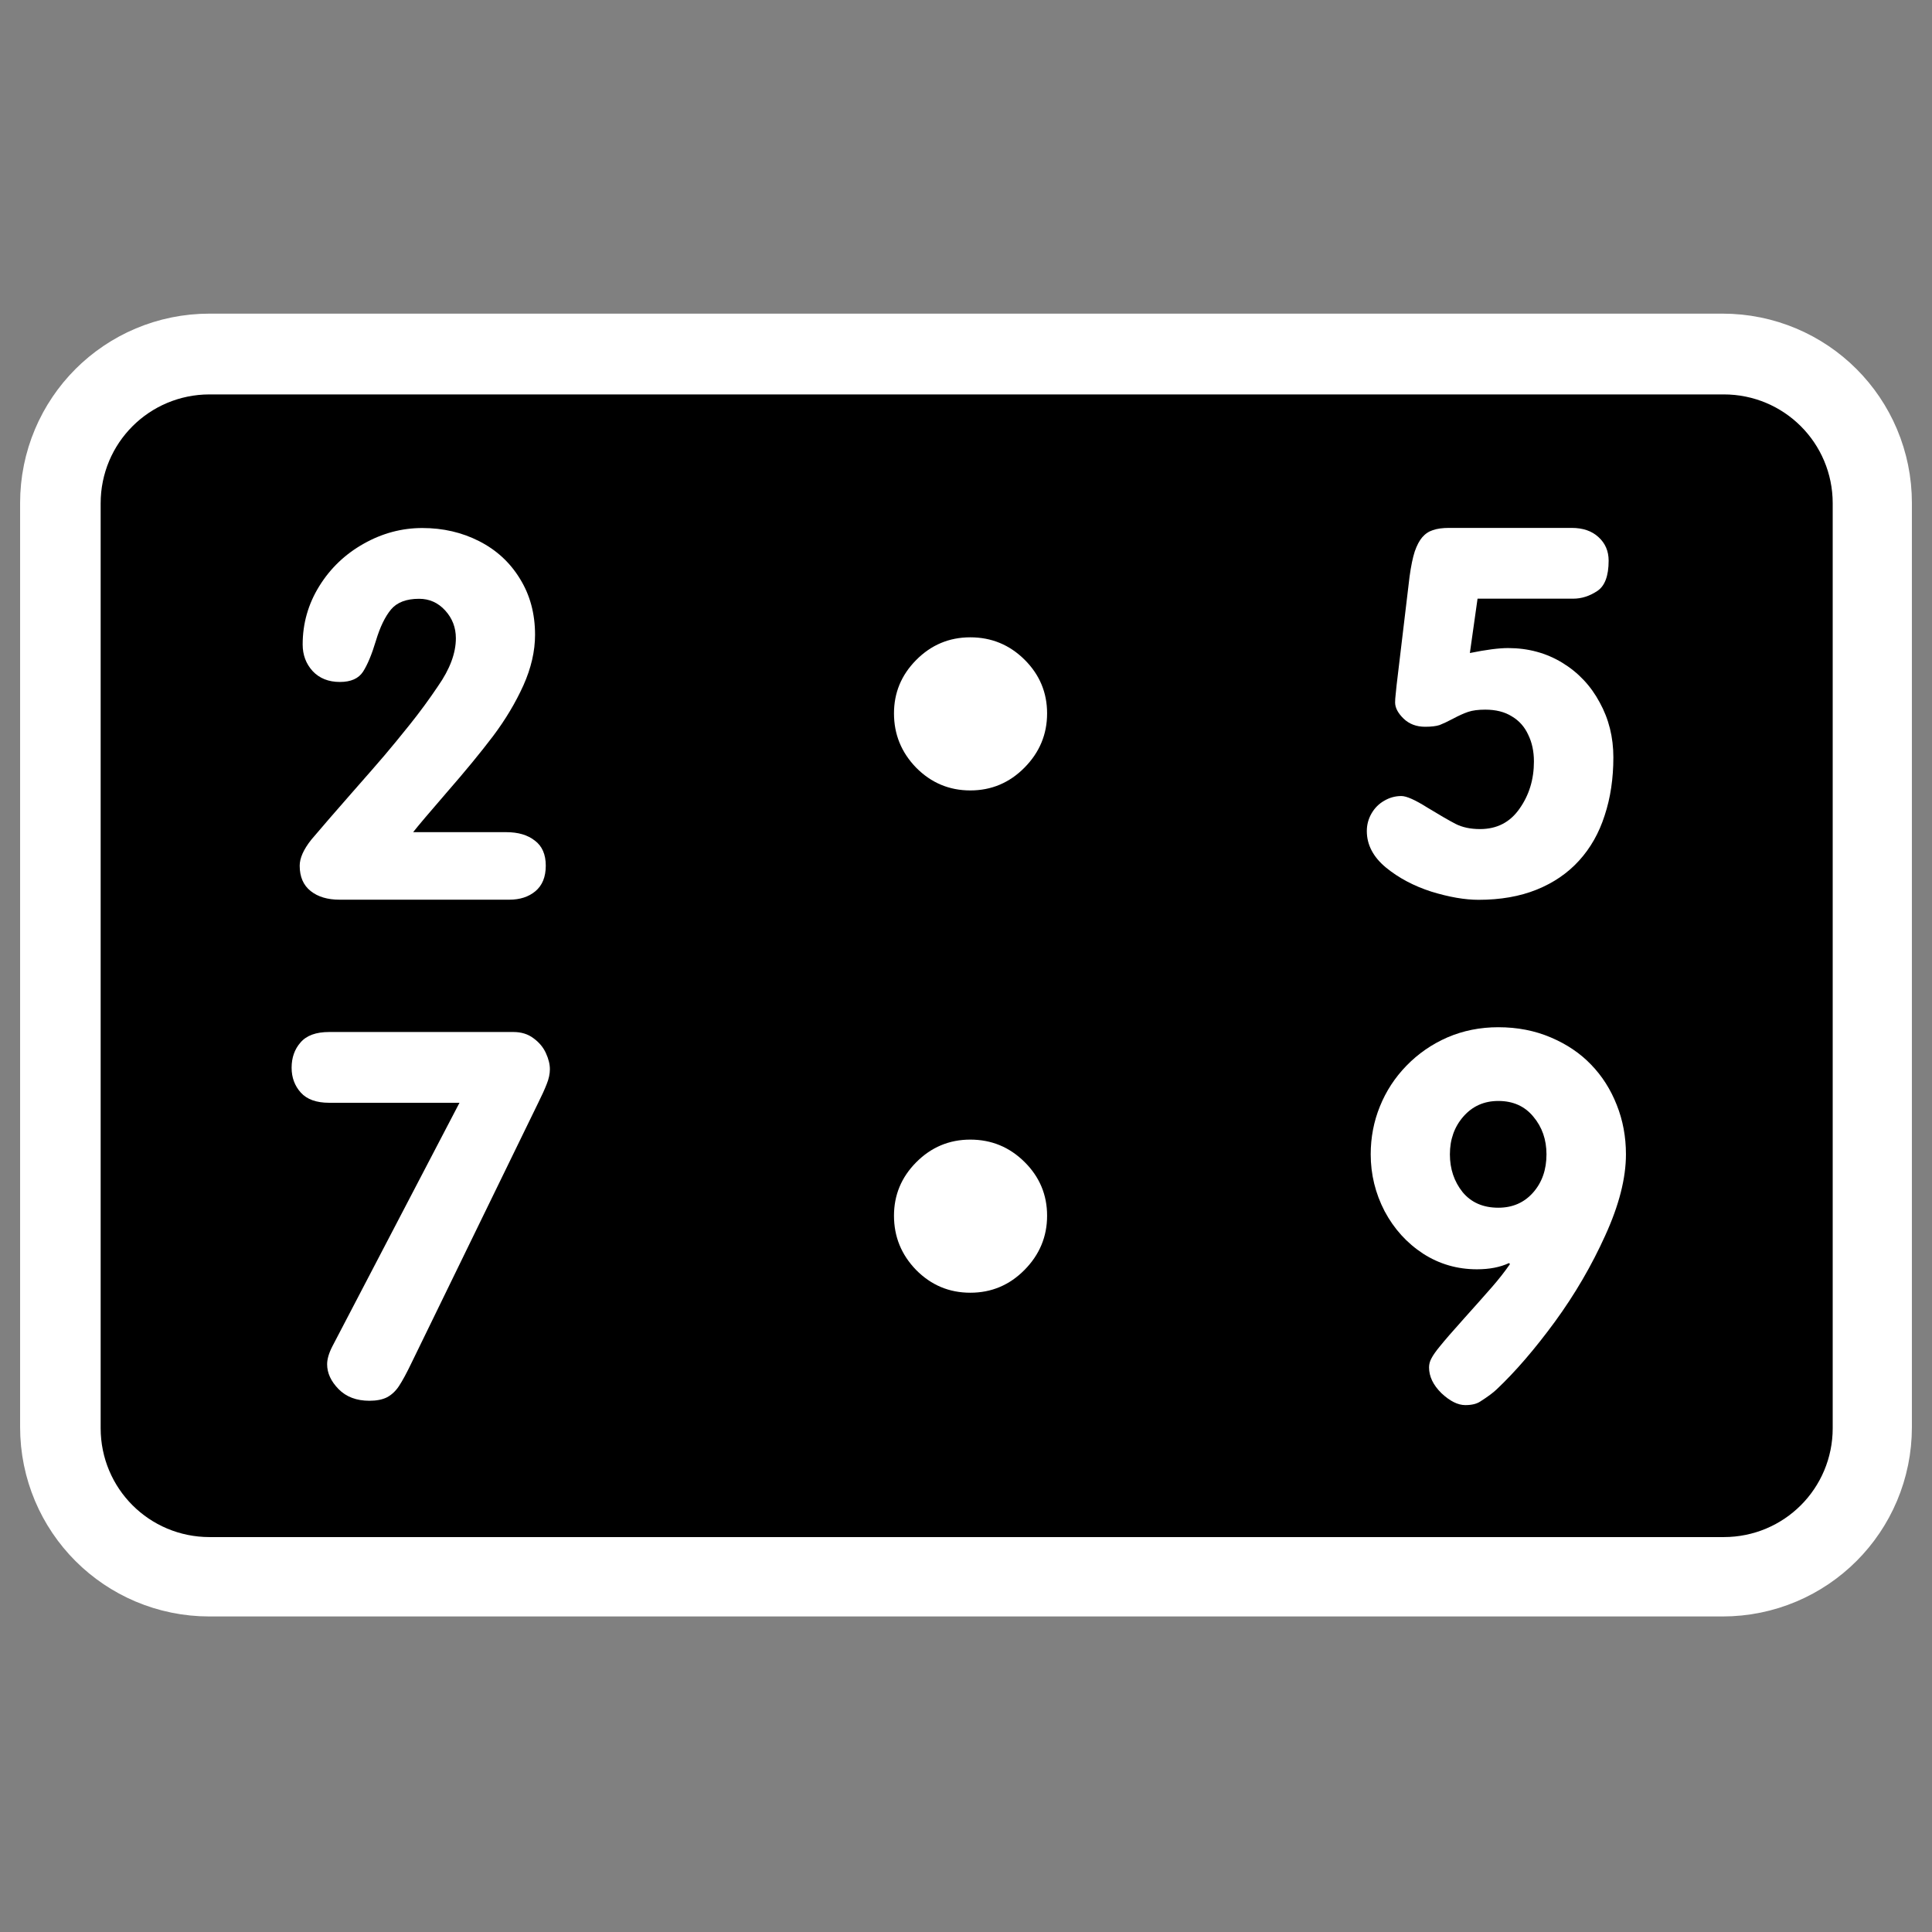
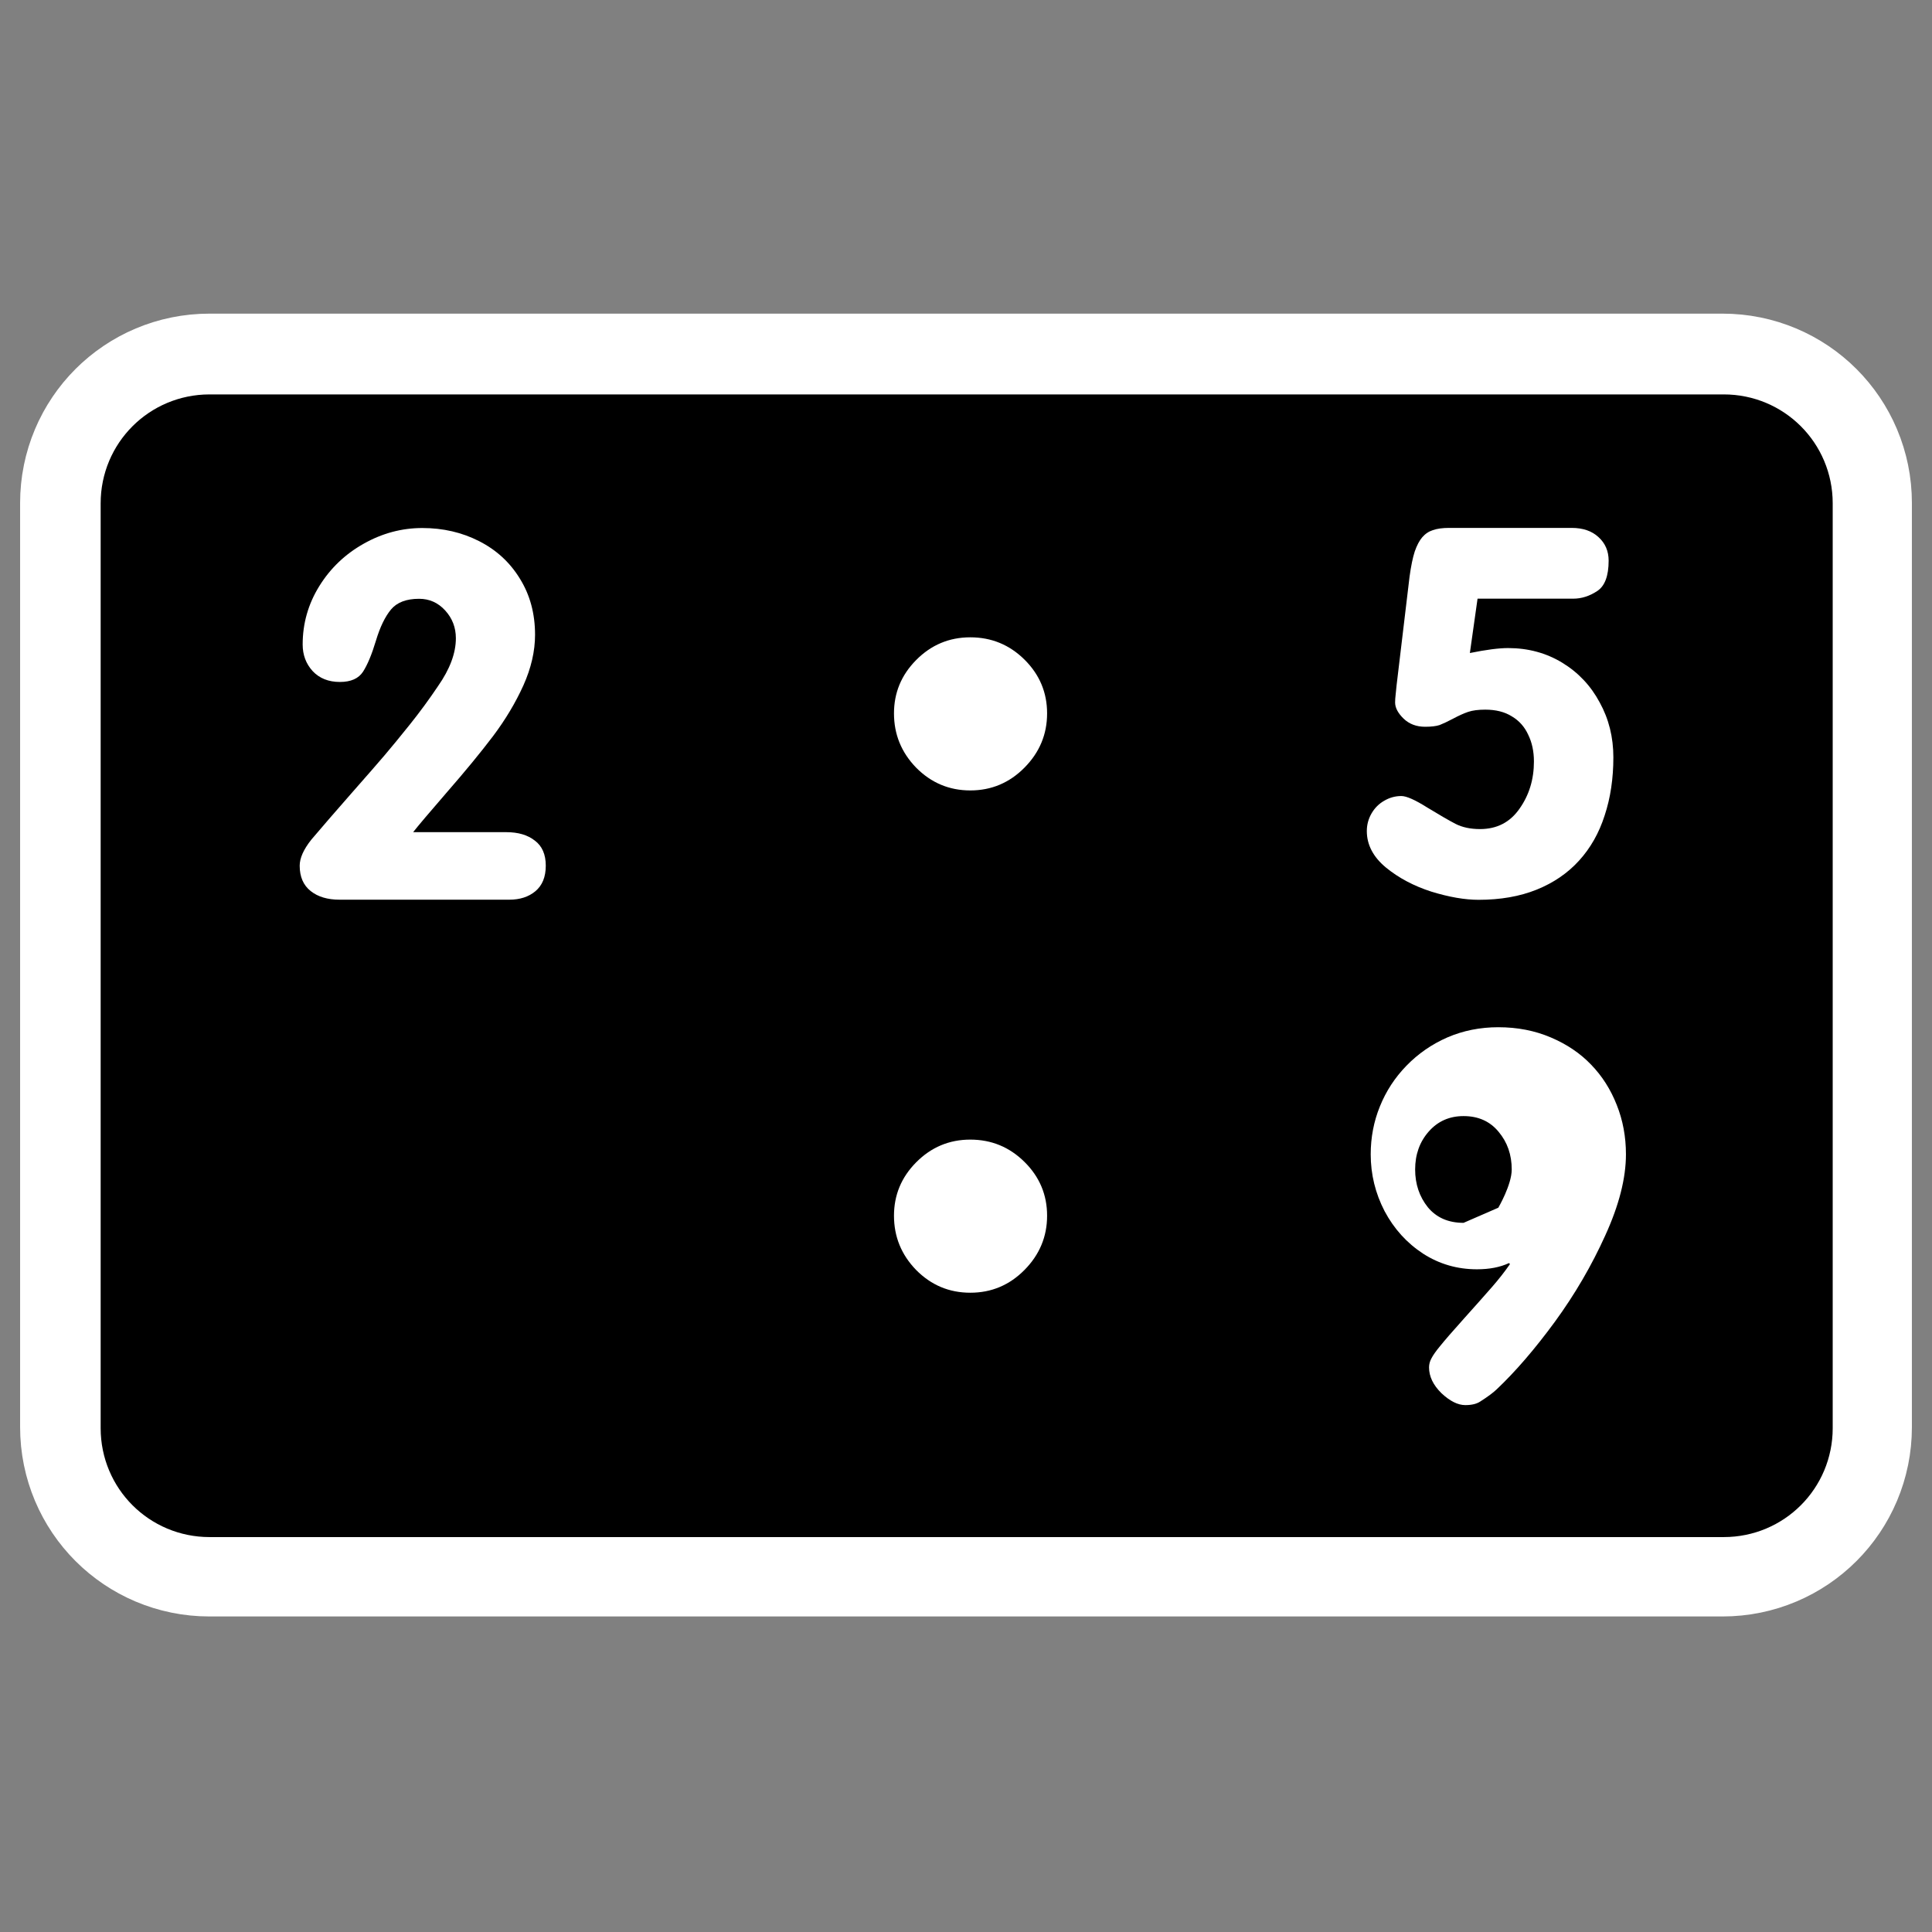
<svg xmlns="http://www.w3.org/2000/svg" xmlns:ns1="http://sodipodi.sourceforge.net/DTD/sodipodi-0.dtd" xmlns:ns2="http://www.inkscape.org/namespaces/inkscape" id="svg1" ns1:docname="kodo.svg" viewBox="0 0 60 60" ns1:version="0.32" _SVGFile__filename="oldscale/apps/kodo.svg" version="1.0" y="0" x="0" ns2:version="0.40" ns1:docbase="/home/danny/work/flat/SVG/mono/scalable/apps">
  <rect x="0" y="0" width="60" height="60" fill="#808080" stroke="none" />
  <ns1:namedview id="base" bordercolor="#666666" ns2:pageshadow="2" ns2:window-y="0" pagecolor="#ffffff" ns2:window-height="699" ns2:zoom="4.1477629" ns2:window-x="0" borderopacity="1.0" ns2:current-layer="svg1" ns2:cx="61.037637" ns2:cy="32.246298" ns2:window-width="1024" ns2:pageopacity="0.0" />
  <path id="path1103" style="stroke-linejoin:round;stroke:#ffffff;stroke-width:8.125;fill:none" d="m6.502 13.803c-1.006 0-1.815 0.809-1.815 1.815v28.705c0 1.005 0.809 1.815 1.815 1.815h46.996c1.005 0 1.815-0.81 1.815-1.815v-28.705c0-1.006-0.81-1.815-1.815-1.815h-46.996z" />
  <g id="g1586" transform="matrix(.951 0 0 .951 1.437 .897)">
    <path id="rect752" style="stroke-linejoin:round;fill-rule:evenodd;stroke:#000000;stroke-width:3.443;fill:#000000" d="m3.979 15.913c-1.108 0-2 0.892-2 2v31.63c0 1.108 0.892 2 2 2h51.784c1.108 0 2-0.892 2-2v-31.63c0-1.108-0.892-2-2-2h-51.784z" transform="matrix(.955 0 0 .955 1.53 -1.616)" />
    <path id="path753" style="stroke-linejoin:round;stroke:#000000;stroke-linecap:round;stroke-width:1.972;fill:none" d="m3.591 30.579h52.904" />
    <path id="path754" style="stroke:#000000;stroke-width:1.972;fill:none" d="m21.486 14.474v32.75" />
    <path id="path755" style="stroke:#000000;stroke-width:1.972;fill:none" d="m38.879 13.934v34.37" />
    <path id="text756" style="fill:#ffffff" d="m11.982 26.232h3.04c0.39 0 0.7 0.092 0.933 0.276 0.238 0.178 0.357 0.451 0.357 0.819 0 0.367-0.114 0.646-0.341 0.835-0.221 0.184-0.505 0.275-0.851 0.275h-5.546c-0.389 0-0.703-0.094-0.941-0.283-0.238-0.19-0.357-0.465-0.357-0.827 0-0.249 0.127-0.533 0.381-0.852 0.357-0.421 0.792-0.924 1.305-1.508 0.514-0.584 0.879-1.002 1.095-1.256 0.221-0.26 0.494-0.592 0.819-0.998 0.324-0.405 0.629-0.821 0.916-1.248 0.389-0.557 0.584-1.079 0.584-1.565 0-0.352-0.117-0.654-0.349-0.908s-0.516-0.381-0.851-0.381c-0.417 0-0.722 0.116-0.917 0.348-0.194 0.233-0.359 0.573-0.494 1.022s-0.276 0.786-0.422 1.013c-0.146 0.222-0.397 0.333-0.754 0.333-0.373 0-0.67-0.119-0.892-0.357-0.216-0.238-0.324-0.527-0.324-0.867 0-0.687 0.181-1.322 0.543-1.906 0.362-0.584 0.846-1.046 1.452-1.386 0.605-0.341 1.243-0.511 1.913-0.511 0.676 0 1.295 0.143 1.857 0.43 0.562 0.286 1.005 0.694 1.329 1.224 0.33 0.53 0.495 1.14 0.495 1.832 0 0.535-0.127 1.087-0.381 1.654-0.254 0.562-0.584 1.114-0.989 1.654-0.406 0.535-0.906 1.144-1.5 1.825-0.589 0.681-0.96 1.118-1.111 1.313" />
    <path id="text759" style="fill:#ffffff" d="m46.74 18.607l-0.251 1.775c0.53-0.108 0.946-0.162 1.248-0.162 0.655 0 1.244 0.16 1.768 0.478 0.524 0.319 0.932 0.752 1.224 1.298 0.298 0.54 0.446 1.138 0.446 1.792 0 0.691-0.094 1.324-0.284 1.897-0.183 0.573-0.462 1.065-0.835 1.475-0.373 0.411-0.835 0.727-1.386 0.949s-1.184 0.332-1.897 0.332c-0.449 0-0.963-0.089-1.541-0.267-0.573-0.184-1.067-0.446-1.484-0.787-0.416-0.345-0.624-0.743-0.624-1.191 0-0.206 0.051-0.398 0.154-0.576s0.241-0.316 0.414-0.414c0.173-0.102 0.359-0.154 0.559-0.154 0.168 0 0.449 0.125 0.843 0.373 0.4 0.244 0.708 0.422 0.925 0.535 0.221 0.114 0.489 0.171 0.802 0.171 0.552 0 0.981-0.222 1.289-0.665 0.314-0.443 0.471-0.957 0.471-1.541 0-0.329-0.062-0.621-0.187-0.875-0.119-0.26-0.297-0.46-0.535-0.6-0.232-0.146-0.522-0.219-0.867-0.219-0.227 0-0.414 0.024-0.56 0.073-0.14 0.048-0.303 0.121-0.486 0.219-0.184 0.097-0.333 0.167-0.446 0.211-0.114 0.037-0.271 0.056-0.471 0.056-0.286 0-0.521-0.089-0.705-0.267-0.184-0.179-0.276-0.354-0.276-0.527 0-0.076 0.006-0.16 0.017-0.252 0.01-0.092 0.021-0.197 0.032-0.316l0.422-3.535c0.048-0.351 0.105-0.627 0.17-0.827 0.07-0.2 0.151-0.354 0.243-0.462 0.097-0.114 0.214-0.192 0.349-0.235 0.14-0.049 0.316-0.073 0.527-0.073h4.005c0.368 0 0.66 0.1 0.876 0.3 0.221 0.2 0.332 0.457 0.332 0.77 0 0.503-0.127 0.835-0.381 0.997-0.249 0.163-0.508 0.244-0.778 0.244h-3.122" />
-     <path id="text765" style="fill:#ffffff" transform="scale(1.384)" d="m6.75 31.087l3-5.748h-3.076c-0.301 0-0.523-0.08-0.668-0.24-0.144-0.16-0.217-0.356-0.217-0.586 0-0.238 0.07-0.438 0.211-0.598 0.141-0.164 0.365-0.246 0.674-0.246h4.348c0.187 0 0.345 0.049 0.474 0.147 0.133 0.097 0.231 0.214 0.293 0.351 0.063 0.137 0.094 0.264 0.094 0.381 0 0.109-0.025 0.227-0.076 0.352-0.047 0.121-0.113 0.267-0.199 0.439l-2.977 6.111c-0.125 0.262-0.229 0.453-0.31 0.575-0.078 0.117-0.172 0.205-0.281 0.263-0.109 0.055-0.248 0.082-0.416 0.082-0.305 0-0.547-0.092-0.727-0.275-0.18-0.184-0.27-0.379-0.27-0.586 0-0.121 0.041-0.262 0.123-0.422" />
-     <path id="text768" style="fill:#ffffff" d="m47.418 32.602c0.622 0 1.192 0.111 1.711 0.332 0.524 0.222 0.965 0.519 1.321 0.892 0.357 0.368 0.636 0.806 0.836 1.314 0.2 0.502 0.3 1.04 0.3 1.613 0 0.779-0.225 1.66-0.673 2.643-0.444 0.984-0.992 1.925-1.646 2.822-0.654 0.892-1.287 1.627-1.898 2.205-0.118 0.114-0.297 0.246-0.535 0.398-0.119 0.081-0.283 0.121-0.494 0.121-0.243 0-0.503-0.13-0.779-0.389-0.27-0.265-0.405-0.546-0.405-0.843 0-0.103 0.027-0.203 0.081-0.3 0.054-0.103 0.143-0.23 0.268-0.381 0.151-0.189 0.416-0.495 0.794-0.916 0.384-0.428 0.687-0.768 0.908-1.022 0.222-0.254 0.419-0.505 0.592-0.754l-0.032-0.033c-0.292 0.136-0.641 0.203-1.046 0.203-0.643 0-1.23-0.17-1.76-0.511-0.529-0.346-0.948-0.808-1.256-1.386-0.303-0.584-0.454-1.203-0.454-1.857 0-0.551 0.1-1.073 0.3-1.565 0.2-0.497 0.489-0.94 0.867-1.329 0.384-0.395 0.83-0.703 1.338-0.925 0.513-0.221 1.068-0.332 1.662-0.332m0 5.894c0.465 0 0.843-0.164 1.135-0.494s0.438-0.746 0.438-1.249c0-0.481-0.143-0.892-0.43-1.232-0.281-0.341-0.662-0.511-1.143-0.511-0.465 0-0.846 0.17-1.143 0.511-0.292 0.335-0.438 0.746-0.438 1.232 0 0.476 0.138 0.887 0.414 1.233 0.281 0.34 0.67 0.51 1.167 0.51" />
+     <path id="text768" style="fill:#ffffff" d="m47.418 32.602c0.622 0 1.192 0.111 1.711 0.332 0.524 0.222 0.965 0.519 1.321 0.892 0.357 0.368 0.636 0.806 0.836 1.314 0.2 0.502 0.3 1.04 0.3 1.613 0 0.779-0.225 1.66-0.673 2.643-0.444 0.984-0.992 1.925-1.646 2.822-0.654 0.892-1.287 1.627-1.898 2.205-0.118 0.114-0.297 0.246-0.535 0.398-0.119 0.081-0.283 0.121-0.494 0.121-0.243 0-0.503-0.13-0.779-0.389-0.27-0.265-0.405-0.546-0.405-0.843 0-0.103 0.027-0.203 0.081-0.3 0.054-0.103 0.143-0.23 0.268-0.381 0.151-0.189 0.416-0.495 0.794-0.916 0.384-0.428 0.687-0.768 0.908-1.022 0.222-0.254 0.419-0.505 0.592-0.754l-0.032-0.033c-0.292 0.136-0.641 0.203-1.046 0.203-0.643 0-1.23-0.17-1.76-0.511-0.529-0.346-0.948-0.808-1.256-1.386-0.303-0.584-0.454-1.203-0.454-1.857 0-0.551 0.1-1.073 0.3-1.565 0.2-0.497 0.489-0.94 0.867-1.329 0.384-0.395 0.83-0.703 1.338-0.925 0.513-0.221 1.068-0.332 1.662-0.332m0 5.894s0.438-0.746 0.438-1.249c0-0.481-0.143-0.892-0.43-1.232-0.281-0.341-0.662-0.511-1.143-0.511-0.465 0-0.846 0.17-1.143 0.511-0.292 0.335-0.438 0.746-0.438 1.232 0 0.476 0.138 0.887 0.414 1.233 0.281 0.34 0.67 0.51 1.167 0.51" />
    <path id="text771" style="fill:#ffffff" d="m27.683 38.757c0-0.673 0.24-1.253 0.721-1.74 0.491-0.496 1.081-0.745 1.771-0.745s1.28 0.243 1.771 0.73c0.491 0.486 0.737 1.071 0.737 1.755 0 0.683-0.246 1.273-0.737 1.77s-1.081 0.745-1.771 0.745-1.28-0.248-1.771-0.745c-0.481-0.497-0.721-1.087-0.721-1.77" />
    <path id="path1584" style="fill:#ffffff" d="m27.683 22.353c0-0.673 0.24-1.252 0.721-1.739 0.491-0.497 1.081-0.745 1.771-0.745s1.28 0.243 1.771 0.729c0.491 0.487 0.737 1.072 0.737 1.755s-0.246 1.273-0.737 1.77-1.081 0.746-1.771 0.746-1.28-0.249-1.771-0.746c-0.481-0.497-0.721-1.087-0.721-1.77" />
  </g>
</svg>